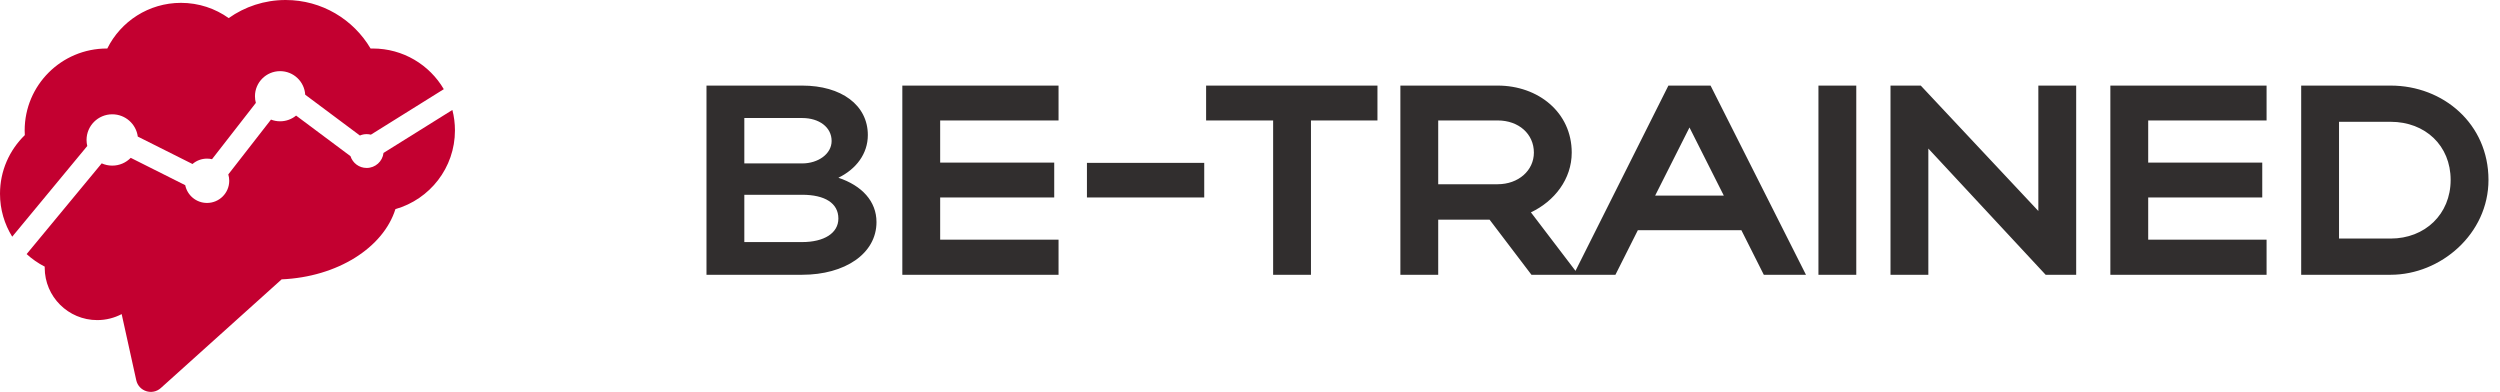
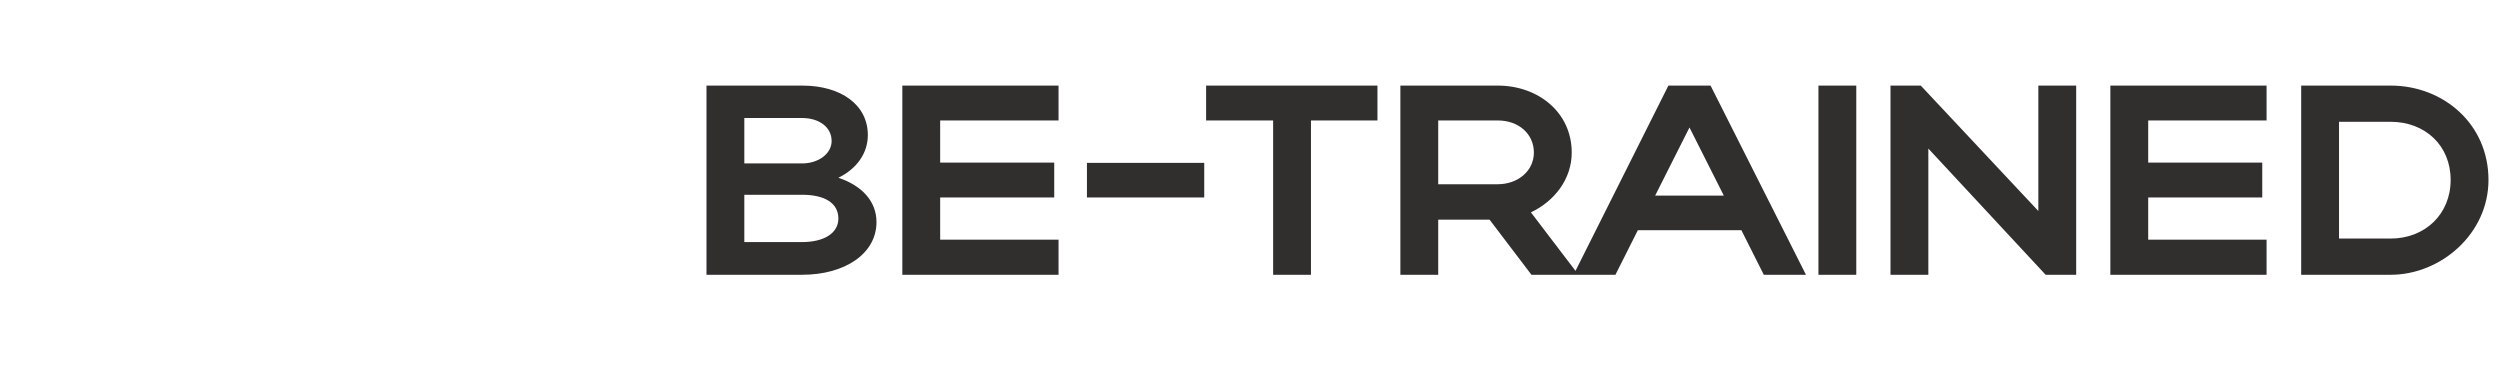
<svg xmlns="http://www.w3.org/2000/svg" width="555" height="87" viewBox="0 0 555 87" fill="none">
  <path d="M156.84 61V19H178.08C186.78 19 192.66 23.32 192.66 29.98C192.66 34.12 190.08 37.54 186.12 39.46C191.34 41.2 194.58 44.68 194.58 49.3C194.58 56.32 187.56 61 178.08 61H156.84ZM184.62 31.3C184.62 28.24 181.86 26.2 178.08 26.2H165.24V36.28H178.08C181.62 36.28 184.62 34.18 184.62 31.3ZM186.12 48.52C186.12 45.1 183.12 43.24 178.08 43.24H165.24V53.74H178.08C182.94 53.74 186.12 51.76 186.12 48.52ZM200.317 61V19H234.997V26.74H208.717V36.1H234.037V43.84H208.717V53.2H234.997V61H200.317ZM241.3 43.84V36.16H267.34V43.84H241.3ZM282.635 61V26.74H267.755V19H305.795V26.74H291.035V61H282.635ZM339.983 61L330.683 48.76H319.283V61H310.883V19H332.483C341.483 19 348.923 24.94 348.923 33.88C348.923 39.76 345.083 44.68 339.863 47.14L350.423 61H339.983ZM340.523 33.88C340.523 29.74 337.163 26.74 332.483 26.74H319.283V40.9H332.483C337.103 40.9 340.523 37.84 340.523 33.88ZM349.325 61L370.385 19H379.745L400.925 61H391.565L386.585 51.1H363.605L358.625 61H349.325ZM367.445 43.42H382.685L375.065 28.3L367.445 43.42ZM412.094 19V61H403.694V19H412.094ZM428.092 32.98V61H419.692V19H426.412L452.512 46.84V19H460.912V61H454.132L428.092 32.98ZM468.5 61V19H503.18V26.74H476.9V36.1H502.22V43.84H476.9V53.2H503.18V61H468.5ZM510.863 61V19H530.723C542.423 19 552.443 27.52 552.443 39.94C552.443 51.94 541.823 61 530.723 61H510.863ZM544.043 39.94C544.043 32.32 538.403 27.04 530.723 27.04H519.263V52.96H530.723C538.343 52.96 544.043 47.56 544.043 39.94Z" fill="#312E2E" />
-   <path d="M100.427 24.412C100.801 25.862 101 27.382 101 28.949C101 37.252 95.413 44.25 87.783 46.425C85.093 54.996 74.906 61.481 62.524 62.017L35.697 86.147C33.812 87.843 30.793 86.879 30.248 84.407C29.706 81.952 29.165 79.497 28.623 77.042C28.085 74.605 27.547 72.167 27.009 69.729C25.389 70.579 23.546 71.062 21.588 71.062C15.147 71.062 9.925 65.858 9.925 59.438C9.925 59.388 9.927 59.338 9.929 59.288C9.93 59.257 9.931 59.225 9.932 59.194C8.466 58.445 7.115 57.504 5.913 56.405L22.578 36.266C23.294 36.589 24.089 36.768 24.925 36.768C26.533 36.768 27.985 36.106 29.023 35.04L41.12 41.109C41.573 43.359 43.566 45.054 45.956 45.054C48.681 45.054 50.889 42.851 50.889 40.134C50.889 39.643 50.817 39.169 50.683 38.721L60.158 26.551C60.786 26.795 61.469 26.929 62.184 26.929C63.532 26.929 64.769 26.452 65.733 25.658L77.808 34.669C78.291 36.186 79.716 37.286 81.397 37.286C83.334 37.286 84.929 35.828 85.139 33.952L100.427 24.412Z" fill="#C30030" />
-   <path d="M98.523 19.796L82.34 29.895C82.038 29.818 81.723 29.777 81.397 29.777C80.865 29.777 80.359 29.887 79.9 30.085L67.756 21.023C67.581 18.106 65.153 15.795 62.184 15.795C59.101 15.795 56.602 18.287 56.602 21.362C56.602 21.874 56.671 22.37 56.801 22.841L47.07 35.34C46.712 35.258 46.339 35.214 45.956 35.214C44.724 35.214 43.597 35.665 42.732 36.41L30.588 30.318C30.218 27.528 27.824 25.375 24.925 25.375C21.771 25.375 19.213 27.925 19.213 31.071C19.213 31.533 19.268 31.982 19.372 32.411L2.71 52.546C0.992 49.775 0 46.509 0 43.011C0 37.908 2.112 33.3 5.509 29.998C5.489 29.65 5.476 29.301 5.476 28.949C5.476 18.908 13.643 10.769 23.717 10.769C23.735 10.769 23.753 10.769 23.77 10.77C23.786 10.771 23.802 10.771 23.818 10.771C26.796 4.766 33.002 0.634 40.178 0.634C44.129 0.634 47.783 1.89 50.77 4.018C54.338 1.488 58.702 0 63.415 0C71.456 0 78.48 4.332 82.271 10.781C82.322 10.78 82.373 10.778 82.424 10.776C82.535 10.772 82.647 10.769 82.76 10.769C89.485 10.769 95.361 14.397 98.523 19.796Z" fill="#C30030" />
</svg>